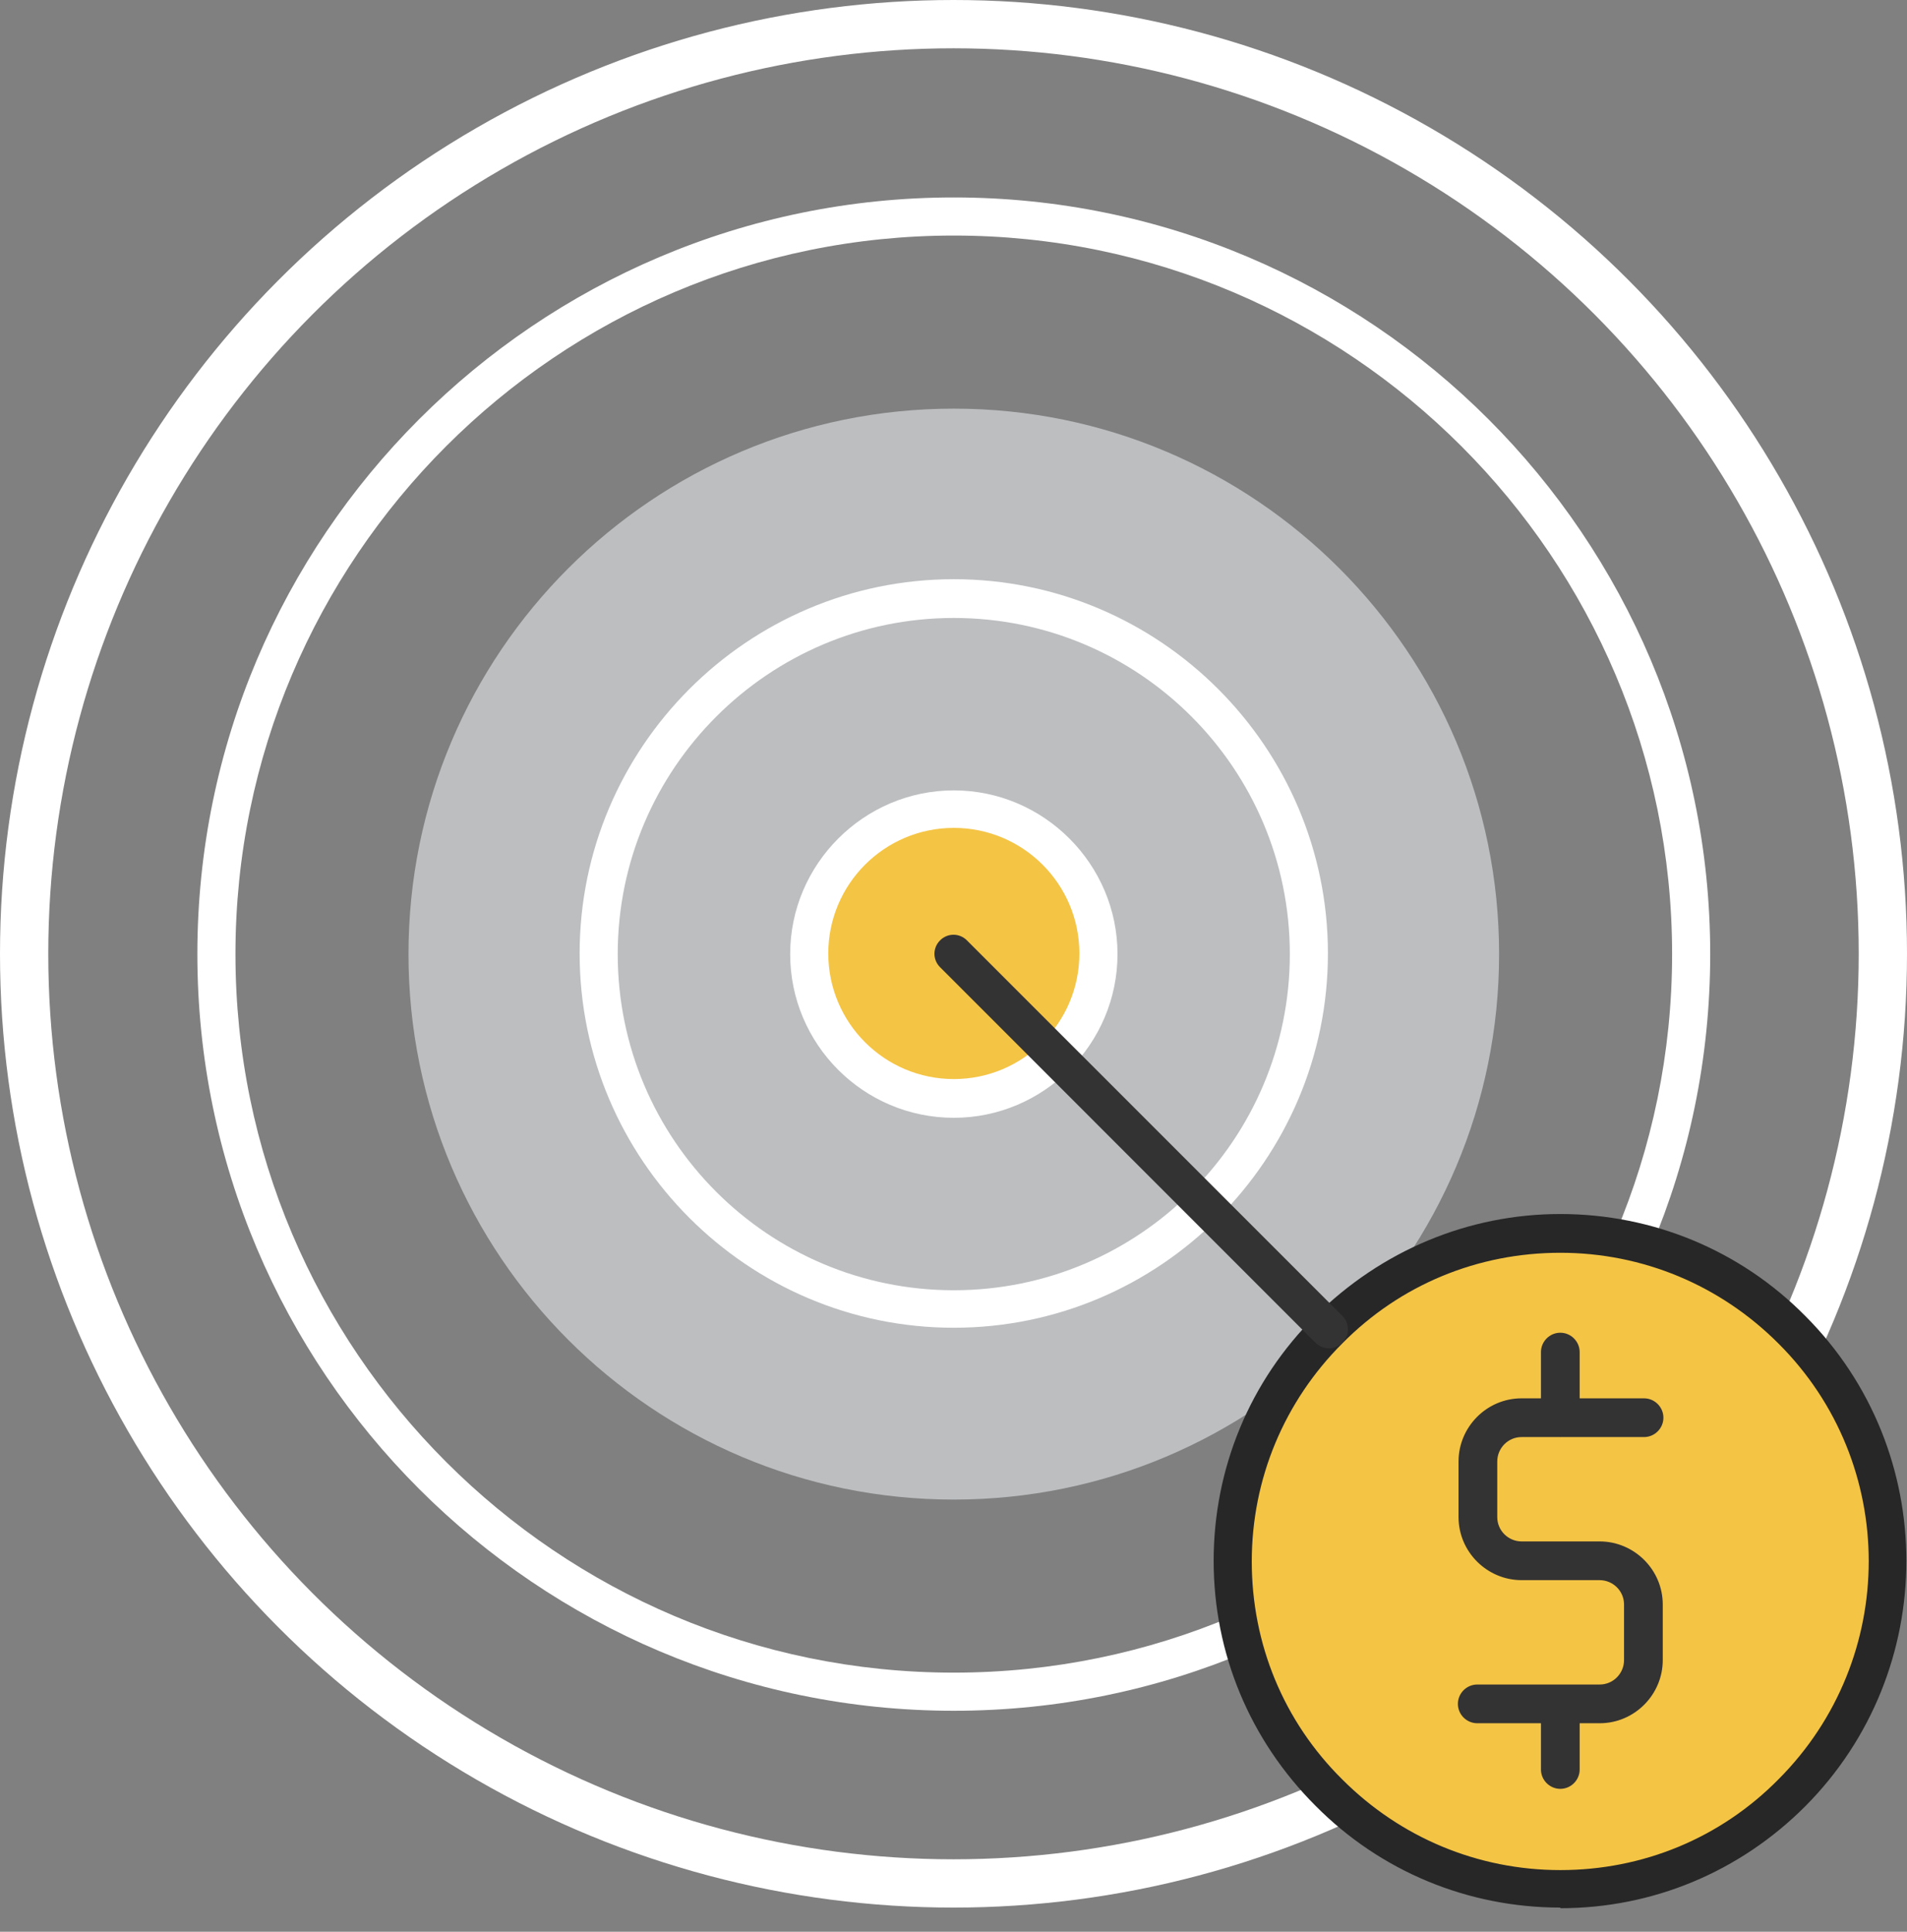
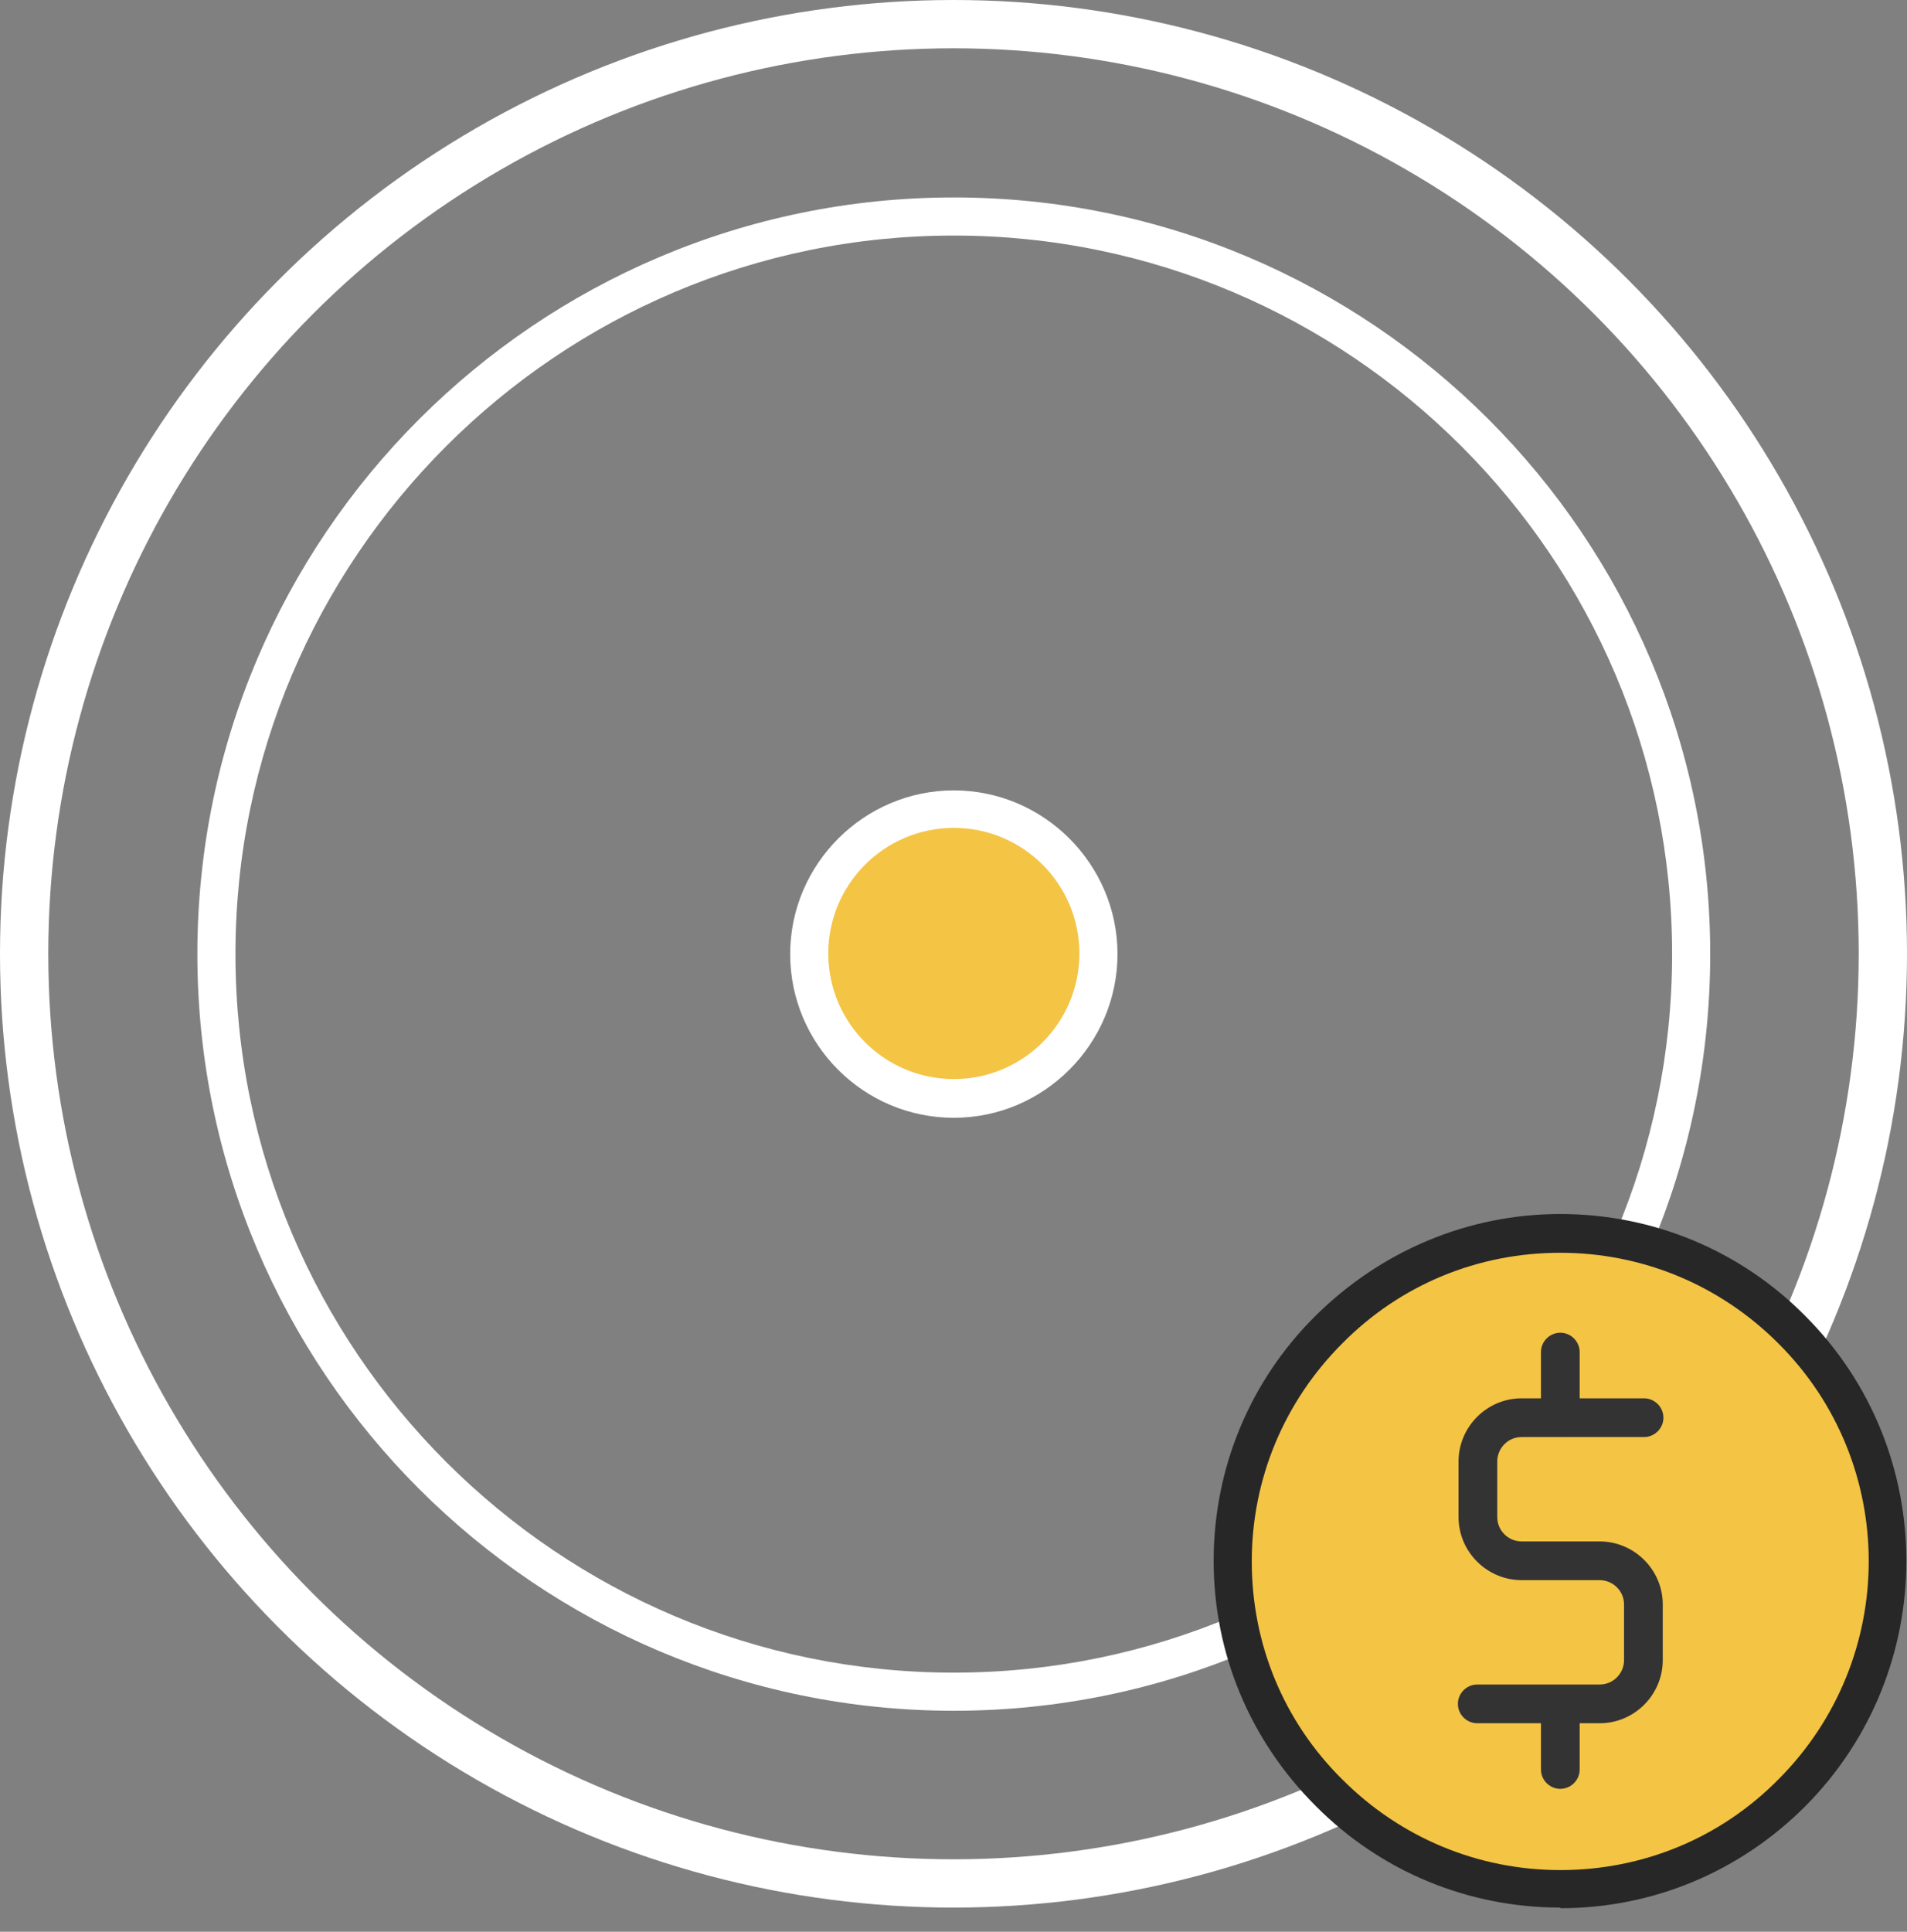
<svg xmlns="http://www.w3.org/2000/svg" width="79" height="80" viewBox="0 0 79 80" fill="none">
  <rect x="0" y="0" width="79" height="80" fill="#808080" stroke="none" />
  <path d="M39.512 70.849C22.227 70.849 8.176 56.798 8.176 39.513C8.176 22.227 22.227 8.177 39.512 8.177C56.797 8.177 70.848 22.227 70.848 39.513C70.848 56.798 56.797 70.849 39.512 70.849ZM39.512 9.755C23.106 9.755 9.754 23.107 9.754 39.513C9.754 55.918 23.106 69.27 39.512 69.27C55.917 69.27 69.269 55.918 69.269 39.513C69.269 23.107 55.917 9.755 39.512 9.755Z" fill="white" />
-   <path d="M39.512 62.103C51.988 62.103 62.102 51.989 62.102 39.513C62.102 27.037 51.988 16.923 39.512 16.923C27.036 16.923 16.922 27.037 16.922 39.513C16.922 51.989 27.036 62.103 39.512 62.103Z" fill="#BCBEC0" />
-   <path d="M39.512 54.987C30.972 54.987 24.012 48.026 24.012 39.487C24.012 30.948 30.972 23.987 39.512 23.987C48.051 23.987 55.011 30.948 55.011 39.487C55.011 48.026 48.051 54.987 39.512 54.987ZM39.512 25.592C31.852 25.592 25.59 31.828 25.59 39.513C25.59 47.198 31.826 53.434 39.512 53.434C47.197 53.434 53.433 47.198 53.433 39.513C53.433 31.828 47.197 25.592 39.512 25.592Z" fill="white" />
  <path d="M39.511 45.516C36.199 45.516 33.508 42.825 33.508 39.513C33.508 36.201 36.199 33.51 39.511 33.51C42.823 33.51 45.514 36.201 45.514 39.513C45.514 42.825 42.823 45.516 39.511 45.516Z" fill="#F4C445" />
  <path d="M39.514 46.292C35.762 46.292 32.734 43.239 32.734 39.513C32.734 35.787 35.788 32.733 39.514 32.733C43.24 32.733 46.294 35.787 46.294 39.513C46.294 43.239 43.24 46.292 39.514 46.292ZM39.514 34.286C36.642 34.286 34.313 36.615 34.313 39.487C34.313 42.359 36.642 44.688 39.514 44.688C42.386 44.688 44.715 42.359 44.715 39.487C44.715 36.615 42.386 34.286 39.514 34.286Z" fill="white" />
  <circle cx="39.5" cy="39.5" r="38.5" stroke="white" stroke-width="2" />
  <path d="M55.064 55.064C49.76 60.369 49.76 68.96 55.064 74.264C60.369 79.569 68.96 79.569 74.264 74.264C79.569 68.96 79.569 60.369 74.264 55.064C68.96 49.76 60.369 49.76 55.064 55.064Z" fill="#F4C445" />
  <path d="M64.639 79C60.809 79 57.186 77.499 54.495 74.782C51.778 72.065 50.277 68.468 50.277 64.639C50.277 60.809 51.778 57.186 54.495 54.495C57.212 51.804 60.809 50.277 64.639 50.277C68.468 50.277 72.091 51.778 74.782 54.495C80.371 60.084 80.371 69.193 74.782 74.808C72.065 77.525 68.468 79.026 64.639 79.026V79ZM64.639 51.882C61.223 51.882 58.014 53.201 55.608 55.634C53.201 58.04 51.856 61.249 51.856 64.665C51.856 68.08 53.175 71.289 55.608 73.695C58.014 76.102 61.223 77.447 64.639 77.447C68.054 77.447 71.263 76.128 73.669 73.695C78.663 68.701 78.663 60.602 73.669 55.634C71.263 53.227 68.054 51.882 64.639 51.882Z" fill="#272727" />
-   <path fill-rule="evenodd" clip-rule="evenodd" d="M64.62 59.514C64.626 59.515 64.632 59.515 64.638 59.515C64.644 59.515 64.65 59.515 64.656 59.514H68.107C68.547 59.514 68.909 59.152 68.909 58.712C68.909 58.272 68.547 57.91 68.107 57.91H65.44V55.995C65.44 55.556 65.078 55.193 64.638 55.193C64.198 55.193 63.836 55.556 63.836 55.995V57.91H63.035C61.586 57.91 60.422 59.1 60.422 60.524V62.827C60.422 64.276 61.612 65.44 63.035 65.44H63.899L63.914 65.44H66.268C66.812 65.44 67.278 65.88 67.278 66.449V68.752C67.278 69.296 66.838 69.762 66.268 69.762H61.197C60.757 69.762 60.395 70.124 60.395 70.564C60.395 71.004 60.757 71.366 61.197 71.366H63.836V73.281C63.836 73.721 64.198 74.083 64.638 74.083C65.078 74.083 65.44 73.721 65.44 73.281V71.366H66.268C67.718 71.366 68.882 70.176 68.882 68.752V66.449C68.882 65 67.692 63.836 66.268 63.836H65.327L65.312 63.836H63.035C62.492 63.836 62.026 63.396 62.026 62.827V60.524C62.026 59.98 62.466 59.514 63.035 59.514H64.62Z" fill="#343333" />
-   <path d="M55.065 55.841C54.858 55.841 54.651 55.763 54.495 55.608L38.944 40.056C38.633 39.746 38.633 39.254 38.944 38.944C39.254 38.633 39.746 38.633 40.056 38.944L55.608 54.495C55.919 54.806 55.919 55.298 55.608 55.608C55.453 55.763 55.246 55.841 55.039 55.841H55.065Z" fill="#343333" />
+   <path fill-rule="evenodd" clip-rule="evenodd" d="M64.62 59.514C64.626 59.515 64.632 59.515 64.638 59.515C64.644 59.515 64.65 59.515 64.656 59.514H68.107C68.547 59.514 68.909 59.152 68.909 58.712C68.909 58.272 68.547 57.91 68.107 57.91H65.44V55.995C65.44 55.556 65.078 55.193 64.638 55.193C64.198 55.193 63.836 55.556 63.836 55.995V57.91H63.035C61.586 57.91 60.422 59.1 60.422 60.524V62.827C60.422 64.276 61.612 65.44 63.035 65.44H63.899L63.914 65.44H66.268C66.812 65.44 67.278 65.88 67.278 66.449V68.752C67.278 69.296 66.838 69.762 66.268 69.762H61.197C60.757 69.762 60.395 70.124 60.395 70.564C60.395 71.004 60.757 71.366 61.197 71.366H63.836V73.281C63.836 73.721 64.198 74.083 64.638 74.083C65.078 74.083 65.44 73.721 65.44 73.281V71.366H66.268C67.718 71.366 68.882 70.176 68.882 68.752V66.449C68.882 65 67.692 63.836 66.268 63.836L65.312 63.836H63.035C62.492 63.836 62.026 63.396 62.026 62.827V60.524C62.026 59.98 62.466 59.514 63.035 59.514H64.62Z" fill="#343333" />
</svg>